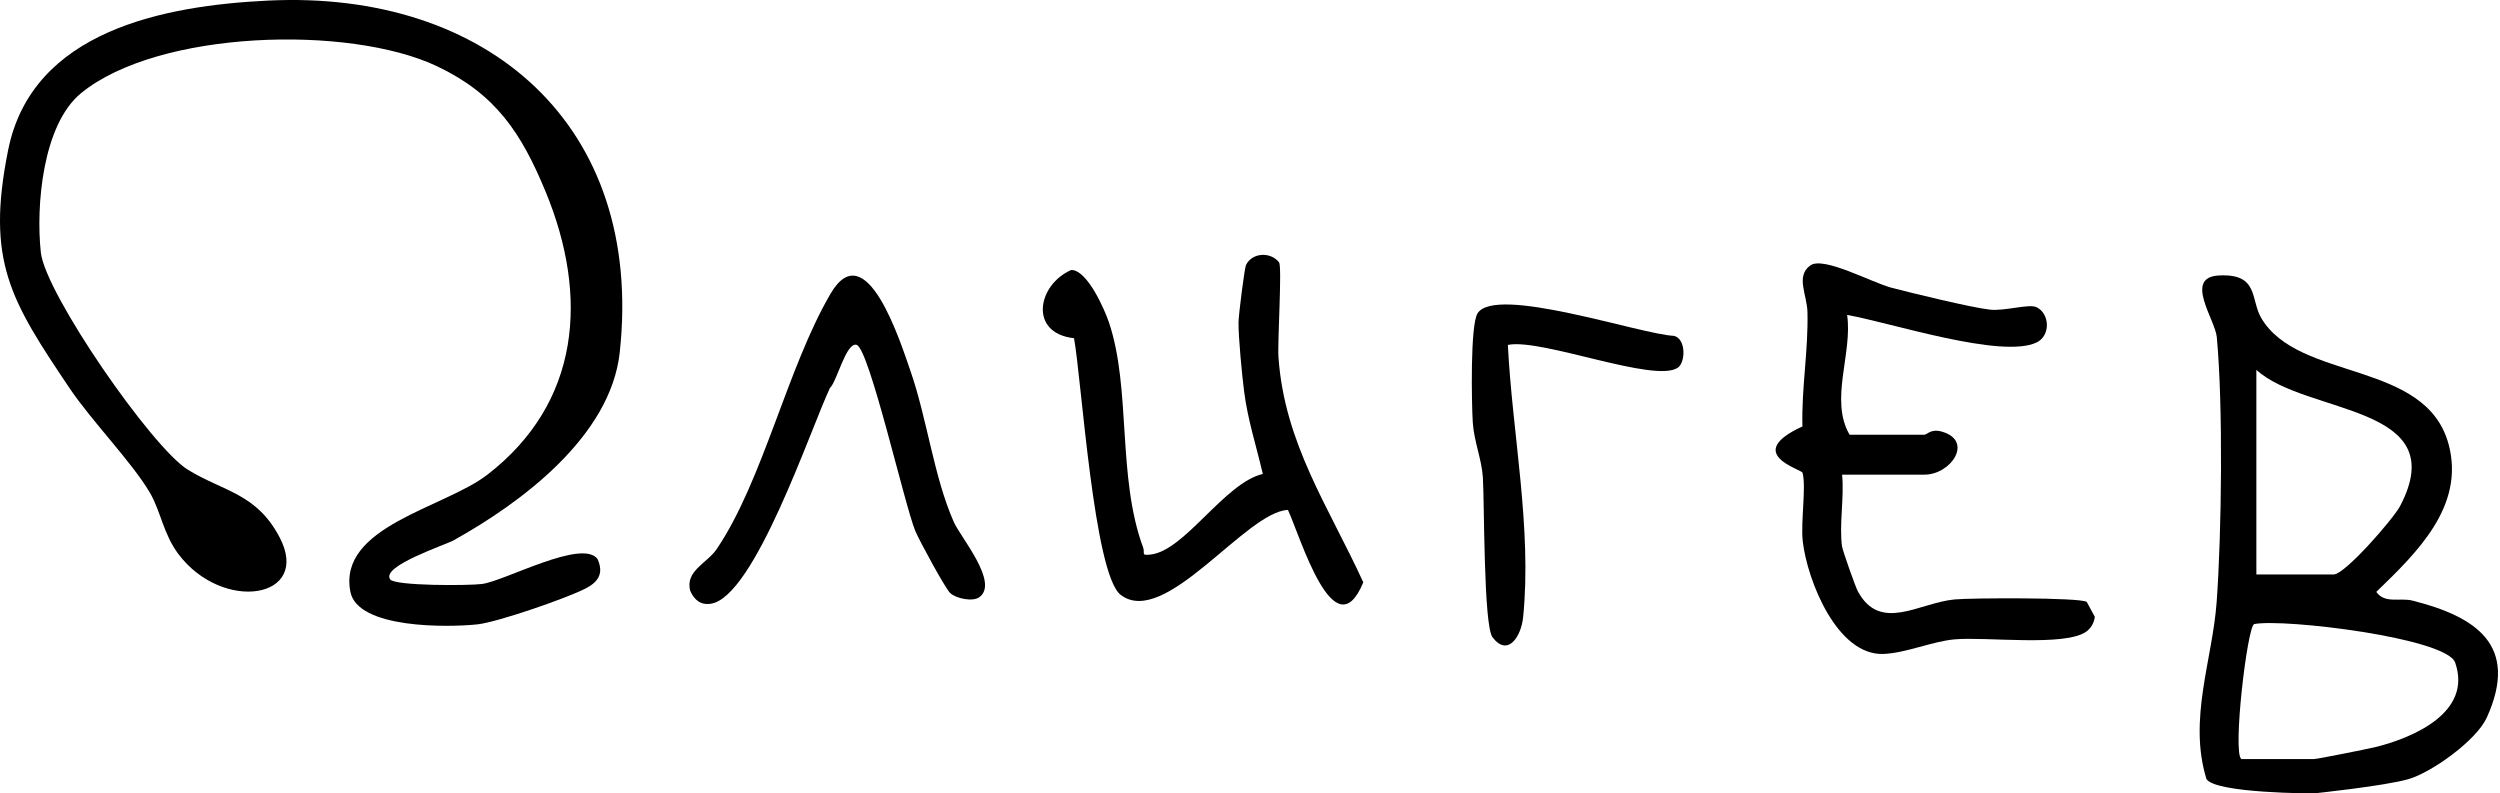
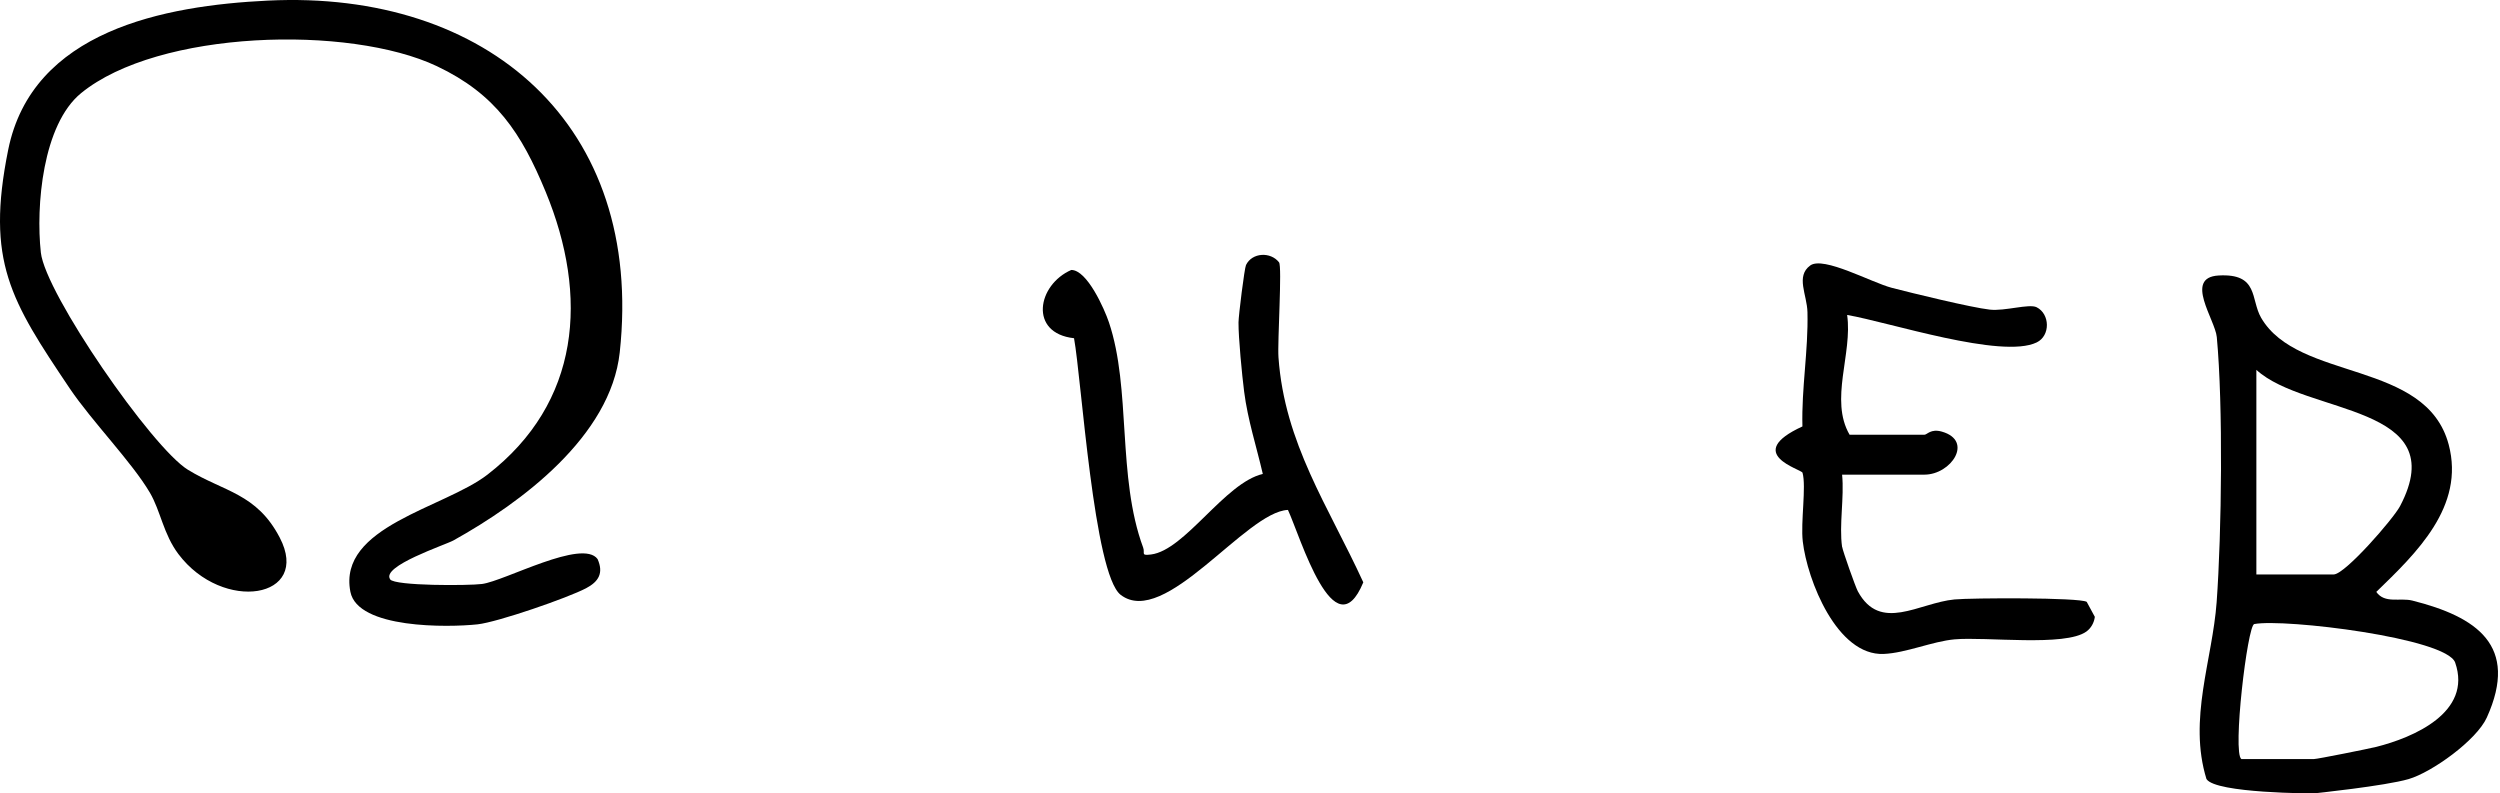
<svg xmlns="http://www.w3.org/2000/svg" width="501" height="159" viewBox="0 0 501 159" fill="none">
  <path d="M78.186 116.109C79.146 117.439 93.956 117.379 96.596 117.029C101.166 116.429 116.726 107.869 119.756 112.039C120.996 114.839 119.976 116.549 117.456 117.879C113.776 119.819 99.726 124.679 95.696 125.119C89.836 125.749 71.666 126.049 70.216 118.589C67.666 105.479 89.036 101.809 97.686 95.119C116.336 80.699 117.996 59.389 109.356 38.449C104.486 26.659 99.356 18.849 87.546 13.259C69.986 4.949 31.726 6.009 16.246 18.669C8.536 24.979 7.166 41.319 8.186 50.609C9.086 58.829 30.436 89.709 37.656 94.139C44.876 98.569 51.416 98.839 56.056 107.729C62.446 119.969 44.676 122.869 35.756 111.039C32.746 107.039 32.196 102.429 30.046 98.749C26.446 92.619 18.406 84.419 13.966 77.829C2.136 60.229 -2.864 52.389 1.636 30.049C6.446 6.129 32.916 1.129 53.696 0.119C97.646 -2.031 129.146 25.029 124.196 70.619C122.366 87.439 104.506 100.719 90.876 108.299C89.236 109.209 76.286 113.459 78.196 116.099L78.186 116.109Z" fill="black" />
  <path d="M258.096 102.189C249.656 102.539 233.416 125.979 224.586 119.209C219.196 115.069 216.736 75.939 215.236 67.779C206.136 66.779 207.856 57.079 214.686 54.099C217.866 54.099 221.316 61.889 222.226 64.589C226.726 77.939 223.836 95.529 229.086 109.729C229.506 110.859 228.526 111.389 230.666 111.119C237.486 110.269 245.446 96.749 253.066 94.979C251.796 89.479 250.046 84.149 249.326 78.489C248.906 75.229 248.176 67.679 248.196 64.619C248.206 63.229 249.386 53.759 249.696 53.119C250.906 50.589 254.636 50.409 256.316 52.569C256.966 53.339 255.986 68.479 256.206 71.599C257.426 88.889 266.216 101.459 273.206 116.699C267.396 130.719 260.586 107.539 258.106 102.189H258.096Z" fill="black" />
-   <path d="M190.426 118.859C189.406 117.869 184.216 108.319 183.416 106.379C181.296 101.269 174.206 69.869 171.666 69.109C169.566 68.489 167.736 76.449 166.316 77.759C162.416 86.019 151.186 119.689 142.446 120.989C140.396 121.299 139.136 120.219 138.316 118.399C137.266 114.419 141.706 112.859 143.616 110.049C152.896 96.349 157.786 73.649 166.436 58.869C173.586 46.649 180.496 68.709 182.456 74.339C185.816 84.019 187.146 95.589 191.156 104.639C192.506 107.689 200.296 116.789 196.246 119.689C194.926 120.639 191.556 119.939 190.436 118.849L190.426 118.859Z" fill="black" />
  <path d="M442.176 156.119C438.476 144.139 443.376 132.239 444.216 120.659C445.226 106.699 445.526 81.289 444.246 67.559C443.916 64.039 437.616 55.599 444.616 55.209C452.696 54.749 450.976 59.969 453.126 63.679C460.566 76.499 486.186 72.059 490.716 89.089C494.016 101.499 484.226 110.859 476.206 118.619C477.926 121.039 480.946 119.729 483.446 120.359C496.256 123.589 504.906 129.339 498.356 143.799C496.286 148.359 487.372 154.758 482.686 156.129C478 157.5 463.676 159 463.676 159C463.676 159 444 159 442.186 156.129C440.372 153.258 442.176 156.119 442.176 156.119ZM452.176 115.119H467.676C469.926 115.119 479.626 103.989 480.976 101.419C491.736 80.949 462.116 83.219 452.176 74.119V115.119ZM449.176 152.119H463.676C464.406 152.119 474.736 150.039 476.226 149.669C483.536 147.829 495.506 142.799 492.016 132.779C490.296 127.849 457.786 123.919 451.756 125.059C450.386 125.289 447.346 150.929 449.176 152.119Z" fill="black" />
  <path d="M369.176 109.619C369.296 110.429 371.806 117.549 372.306 118.489C376.806 126.819 384.536 120.809 391.676 120.129C395.056 119.809 416.696 119.719 418.176 120.609L419.806 123.619C419.656 124.779 419.066 125.869 418.116 126.559C413.856 129.649 397.916 127.559 391.676 128.129C387.256 128.529 381.966 130.859 377.506 131.049C368.146 131.459 362.176 116.279 361.276 108.509C360.826 104.639 362.006 97.509 361.226 94.739C361.026 94.029 349.216 90.969 361.206 85.459C361.006 77.729 362.396 70.349 362.216 62.579C362.136 59.039 359.806 55.369 362.776 53.199C365.416 51.279 375.076 56.629 379.116 57.679C383.156 58.729 395.006 61.629 398.756 62.049C401.756 62.389 406.636 60.819 408.136 61.569C410.836 62.919 410.926 67.279 408.156 68.619C401.166 72.019 378.456 64.529 370.166 63.119C371.286 70.879 366.586 80.119 370.656 87.119H385.656C386.206 87.119 386.916 85.859 389.156 86.499C395.566 88.339 391.006 95.119 385.656 95.119H369.156C369.616 99.669 368.526 105.229 369.156 109.619H369.176Z" fill="black" />
-   <path d="M302.176 69.119C303.066 86.869 307.026 105.879 305.236 123.679C304.846 127.579 302.146 131.739 299.096 127.699C297.296 125.309 297.486 100.759 297.166 95.639C296.936 92.069 295.386 88.419 295.146 84.659C294.906 80.809 294.616 65.139 296.106 62.789C299.726 57.059 328.836 67.029 335.496 67.309C337.926 67.959 337.776 72.619 336.246 73.679C331.656 76.869 308.836 67.739 302.186 69.119H302.176Z" fill="black" />
</svg>